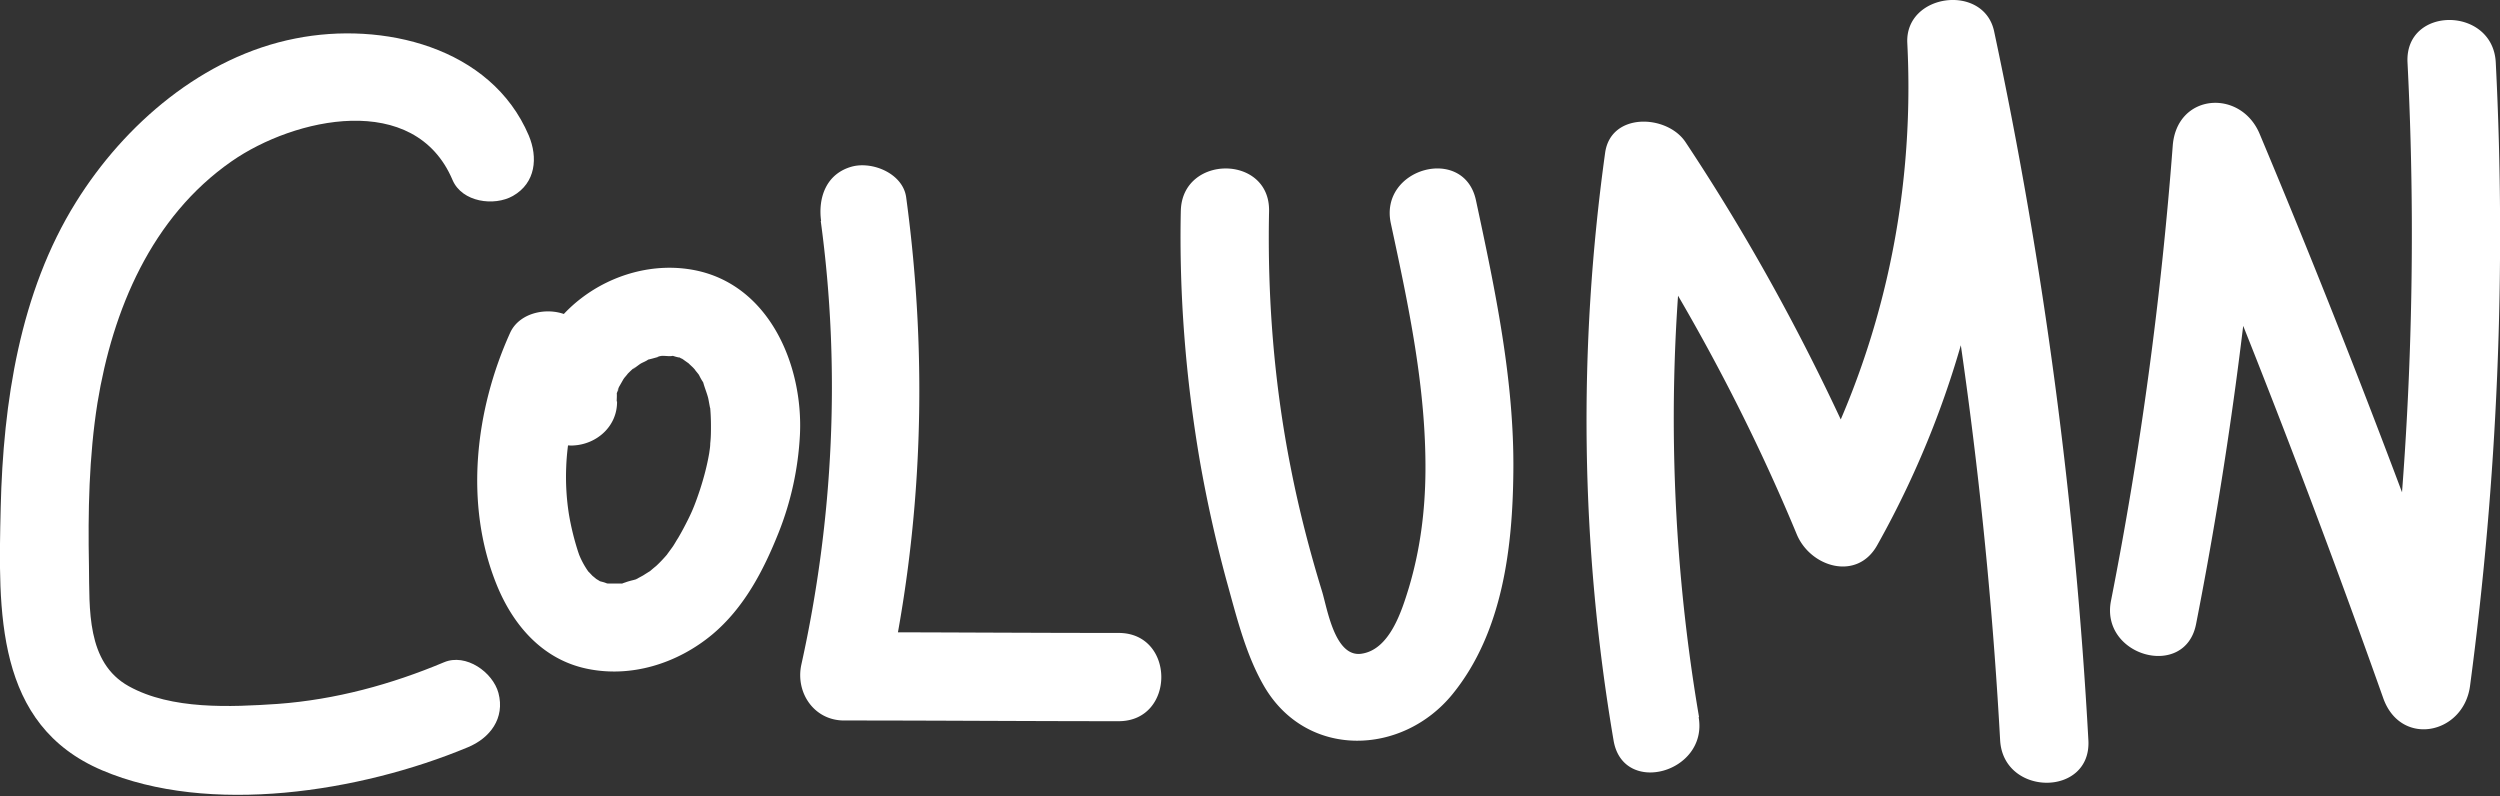
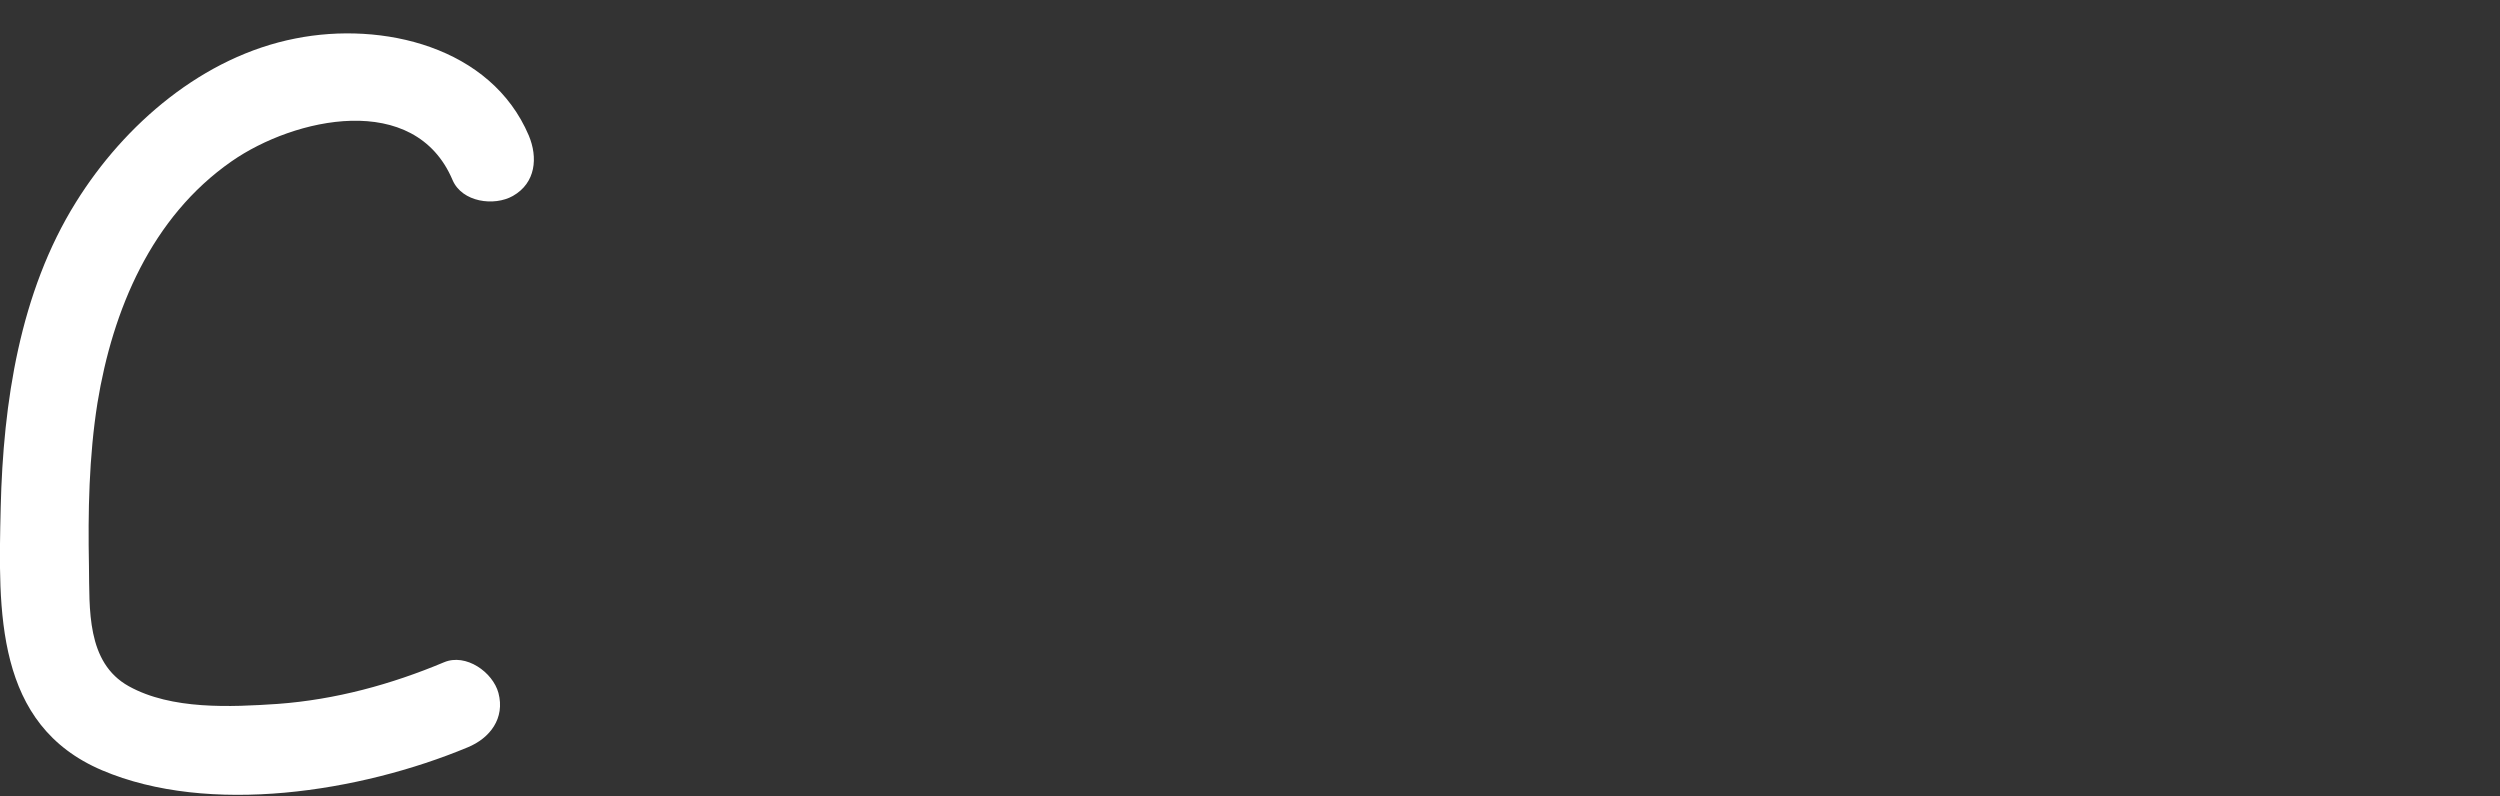
<svg xmlns="http://www.w3.org/2000/svg" viewBox="0 0 70.82 22.55">
  <rect x="0" y="0" width="70.82" height="22.55" fill="#333333" stroke="none" />
  <defs>
    <style>.cls-1{fill:#fff;stroke-width:0}</style>
  </defs>
  <g id="Layer_1-2" data-name="Layer 1">
    <path d="M14.98 3.84C13.91 1.32 10.83.6 8.37 1.09c-2.61.51-4.84 2.42-6.22 4.64C.56 8.28.09 11.41.02 14.37s-.16 6.16 2.87 7.45 7.31.62 10.36-.65c.63-.26 1.06-.82.87-1.54-.16-.59-.92-1.13-1.54-.87-1.5.63-3.08 1.06-4.71 1.18-1.34.09-3.01.17-4.22-.5s-1.11-2.2-1.13-3.41c-.03-1.53 0-3.09.24-4.61.43-2.64 1.53-5.27 3.8-6.85 1.78-1.24 5.19-2 6.26.53.27.63 1.18.75 1.71.45.65-.37.71-1.09.45-1.71" class="cls-1" />
-     <path d="M17.47 11.37c0-.08.01-.17 0-.25-.01-.16-.09.25.01 0 .02-.05.05-.13.06-.18-.04.21-.06.12-.01.03l.12-.21c.02-.04.15-.2.04-.07-.12.15.09-.09.09-.1.07-.07.14-.14.22-.2-.19.17.07-.04.15-.09.07-.04.16-.07.22-.12.13-.1-.26.07.02 0 .13-.03.25-.07.38-.1-.27.07-.09 0 0 0s.21.02.29 0c.14-.03-.26-.08 0 0 .06.02.13.04.19.05.08.02.17.1-.03-.02.06.03.12.06.17.1 0 0 .28.2.13.08s.1.11.1.11c.05.05.09.1.14.15-.18-.19 0 .01.04.07.03.06.06.12.1.18.16.26-.03-.15.02.03.04.15.1.29.14.44.02.08.08.47.05.19q.03.3.03.6c0 .17 0 .33-.02.5 0 .07-.01.15-.02.22.03-.26 0 0-.01.06-.06.35-.15.69-.26 1.03-.13.39-.21.59-.34.85-.09.18-.18.35-.28.52-.06.09-.11.19-.17.27-.02.03-.23.31-.11.16-.11.13-.23.26-.35.37.02-.02-.29.24-.17.15s-.22.13-.19.11c-.07.04-.15.08-.22.12.06-.03.17-.05-.05.01-.08.02-.16.04-.24.07-.25.08.08.03-.16.03h-.31c-.2-.01.23.1-.09-.02-.08-.03-.16-.04-.23-.07.18.08 0-.02-.03-.04-.31-.26.08.09-.09-.07-.03-.03-.21-.23-.09-.08a2.3 2.3 0 0 1-.31-.55c.02.06.06.17-.02-.06a7.5 7.5 0 0 1-.26-1.05 6.8 6.8 0 0 1-.08-1.37c.03-.81.24-1.81.57-2.53.28-.61.18-1.34-.45-1.71-.54-.31-1.43-.17-1.71.45-.99 2.19-1.3 4.84-.39 7.11.46 1.15 1.29 2.13 2.55 2.4s2.57-.14 3.56-.96c.91-.76 1.46-1.82 1.89-2.9.35-.88.55-1.81.6-2.75.1-1.97-.86-4.27-3-4.68-2.26-.43-4.71 1.33-4.68 3.72 0 .65.57 1.28 1.25 1.25s1.26-.55 1.25-1.25zm5.78-5.11c.57 4.18.36 8.46-.55 12.57-.17.79.36 1.58 1.21 1.58 2.59 0 5.19.02 7.78.02 1.61 0 1.61-2.5 0-2.5-2.59 0-5.19-.02-7.78-.02l1.21 1.58c1.02-4.58 1.18-9.25.55-13.9-.09-.67-.95-1.03-1.54-.87-.72.2-.96.87-.87 1.54zm10.2-.29c-.05 2.38.14 4.75.54 7.09.2 1.14.45 2.26.75 3.37.28 1 .54 2.1 1.07 3.01 1.2 2.06 3.91 1.98 5.34.22s1.7-4.19 1.72-6.29c.03-2.6-.52-5.18-1.06-7.7-.34-1.57-2.75-.91-2.41.66.5 2.32 1 4.66.98 7.04-.01 1.12-.15 2.21-.47 3.28-.2.65-.54 1.76-1.35 1.87-.75.1-.96-1.28-1.11-1.77-.35-1.14-.65-2.3-.88-3.47-.48-2.41-.67-4.85-.62-7.3.03-1.61-2.47-1.61-2.5 0zm14.68 14.34c-.86-5.05-.95-10.24-.24-15.32l-2.28.3c2.07 3.11 3.86 6.4 5.29 9.85.39.93 1.71 1.33 2.28.3 2.43-4.33 3.61-9.26 3.36-14.22l-2.46.33c1.36 6.4 2.22 12.89 2.58 19.42.09 1.6 2.59 1.61 2.5 0C58.79 14.22 57.9 7.5 56.49.89c-.29-1.37-2.53-1.08-2.46.33.23 4.54-.79 9-3.02 12.96l2.28.3c-1.52-3.66-3.35-7.15-5.54-10.45-.52-.79-2.12-.86-2.28.3-.77 5.55-.7 11.12.24 16.65.27 1.58 2.68.91 2.41-.66zm14.08-2.63c.88-4.48 1.49-9.01 1.84-13.56l-2.46.33c2.12 5.05 4.09 10.16 5.92 15.32.49 1.4 2.27 1.04 2.46-.33.78-5.86 1.03-11.77.73-17.67-.08-1.6-2.58-1.61-2.5 0 .3 5.9.05 11.82-.73 17.67l2.46-.33c-1.83-5.16-3.8-10.27-5.92-15.32-.54-1.28-2.34-1.15-2.46.33-.33 4.33-.91 8.64-1.75 12.9-.31 1.57 2.1 2.24 2.41.66" class="cls-1" />
  </g>
</svg>